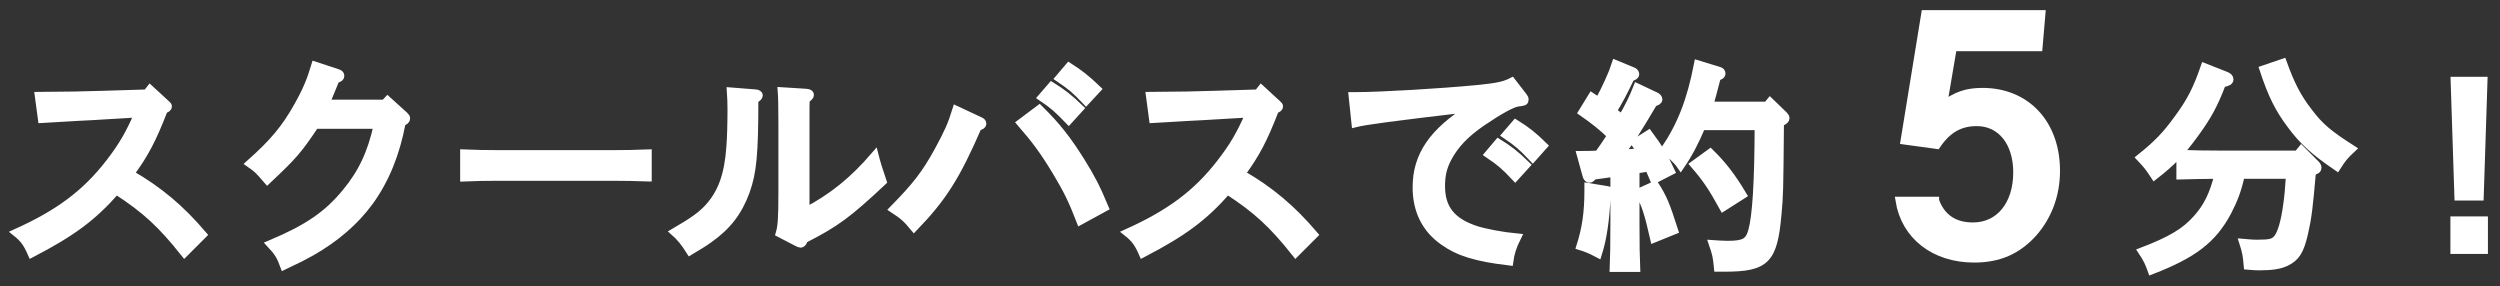
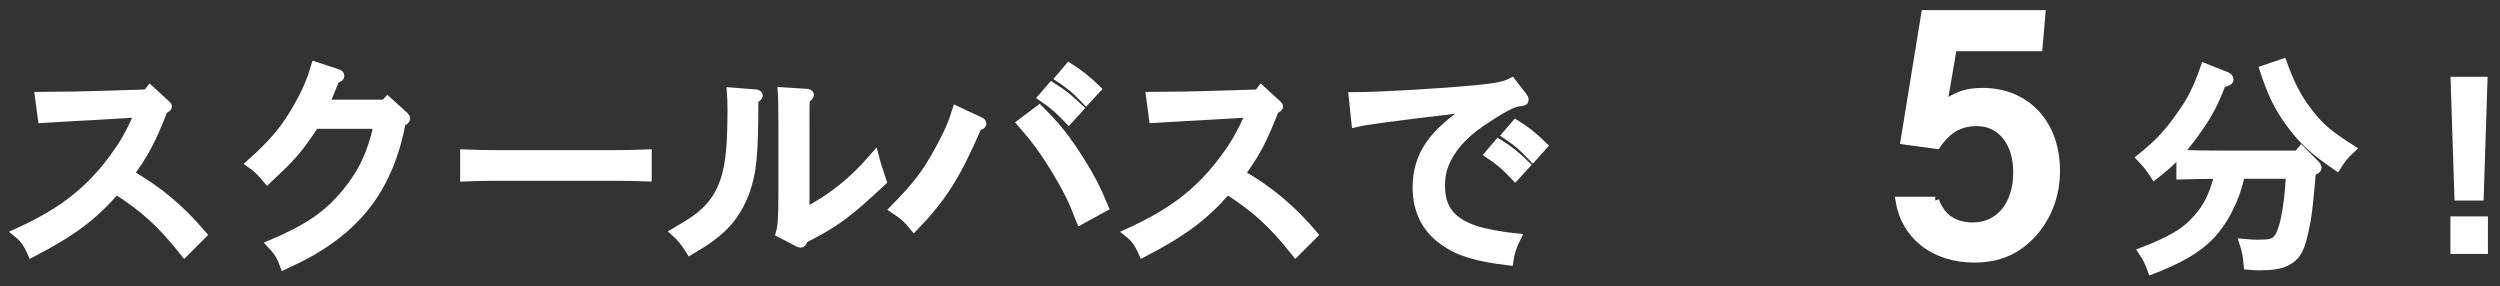
<svg xmlns="http://www.w3.org/2000/svg" version="1.1" id="レイヤー_1" x="0px" y="0px" width="323px" height="36.974px" viewBox="0 0 323 36.974" style="enable-background:new 0 0 323 36.974;" xml:space="preserve">
  <rect x="0" y="0" width="323" height="36.974" fill="#333333" stroke="none" />
  <g>
    <path style="fill:#FFFFFF;stroke:#FFFFFF;stroke-miterlimit:10;" d="M4.997,12.375c4.221-0.028,5.57-0.058,8.328-0.144l5.628-0.172l0.431-0.546l2.125,1.952   c0.144,0.115,0.201,0.201,0.201,0.288c0,0.172-0.144,0.287-0.517,0.401c-1.522,3.906-2.47,5.715-4.365,8.3   c3.733,2.153,6.49,4.479,9.391,7.868l-2.384,2.384c-2.986-3.763-5.054-5.657-8.816-8.099c-2.986,3.417-5.686,5.428-10.94,8.156   c-0.574-1.321-1.006-1.925-1.981-2.7c5.542-2.498,8.988-5.083,12.032-9.017c1.665-2.154,2.556-3.676,3.733-6.375l-4.394,0.258   c-0.747,0.058-2.011,0.115-3.619,0.201c-1.981,0.115-2.613,0.144-4.451,0.259L4.997,12.375z" />
    <path style="fill:#FFFFFF;stroke:#FFFFFF;stroke-miterlimit:10;" d="M50.077,12.949l2.154,1.953c0.201,0.201,0.258,0.287,0.258,0.401c0,0.201-0.144,0.345-0.574,0.518   c-0.746,4.021-2.125,7.409-4.164,10.223c-1.866,2.557-4.364,4.71-7.523,6.52c-1.034,0.574-1.752,0.947-3.532,1.78   c-0.431-1.206-0.804-1.81-1.752-2.814c4.824-2.039,7.352-3.762,9.735-6.662c2.097-2.527,3.303-5.083,4.106-8.73h-8.069   c-2.211,3.303-2.757,3.935-6.175,7.15c-1.206-1.406-1.32-1.493-2.269-2.153c3.073-2.729,4.595-4.566,6.203-7.438   c1.12-1.982,1.694-3.389,2.24-5.227l2.871,0.947c0.287,0.086,0.402,0.201,0.402,0.374c0,0.201-0.086,0.287-0.632,0.488   l-0.632,1.551c-0.345,0.862-0.459,1.12-0.689,1.55h7.64L50.077,12.949z" />
    <path style="fill:#FFFFFF;stroke:#FFFFFF;stroke-miterlimit:10;" d="M83.7,22.943c-1.235-0.058-3.274-0.087-4.595-0.087H64.517c-1.464,0-3.359,0.029-4.565,0.087v-3.131   c1.206,0.058,3.102,0.087,4.565,0.087h14.589c1.32,0,3.359-0.029,4.595-0.087V22.943z" />
    <path style="fill:#FFFFFF;stroke:#FFFFFF;stroke-miterlimit:10;" d="M97.68,12.059c0.173,0,0.374,0.144,0.374,0.258c0,0.173-0.23,0.402-0.575,0.546   c0,7.093-0.229,9.419-1.119,11.889c-0.977,2.643-2.384,4.48-4.796,6.175c-0.632,0.459-1.12,0.746-2.412,1.521   c-0.661-1.062-1.321-1.866-2.011-2.47c2.412-1.407,3.389-2.097,4.365-3.13c1.752-1.924,2.585-4.222,2.843-7.897   c0.086-1.091,0.144-2.929,0.144-4.824c0-0.977-0.028-1.407-0.086-2.326L97.68,12.059z M100.724,30.151   c0.259-0.891,0.345-1.81,0.345-5.342v-8.73c0-2.269-0.028-3.531-0.086-4.307l3.188,0.201c0.316,0.029,0.488,0.115,0.488,0.287   c0,0.173-0.144,0.316-0.546,0.575c-0.028,0.603-0.028,1.033-0.028,3.244v11.229c3.389-1.751,6.174-3.991,8.931-7.208   c0.201,0.805,0.546,1.925,1.034,3.36c-4.537,4.25-6.06,5.37-10.166,7.467c-0.115,0.401-0.259,0.574-0.459,0.574   c-0.087,0-0.259-0.087-0.432-0.173L100.724,30.151z" />
    <path style="fill:#FFFFFF;stroke:#FFFFFF;stroke-miterlimit:10;" d="M126.679,15.648c0.144,0.058,0.259,0.201,0.259,0.316c0,0.201-0.144,0.287-0.603,0.431   c-2.758,6.347-4.48,9.104-8.242,13.009c-0.919-1.12-1.35-1.522-2.671-2.384c2.986-3.044,4.136-4.537,5.801-7.553   c1.235-2.269,1.724-3.331,2.326-5.283L126.679,15.648z M134.289,14.069c2.298,2.269,3.59,3.935,5.398,6.806   c1.235,1.981,1.953,3.331,3.044,5.944l-3.158,1.724c-1.062-2.757-1.78-4.164-3.131-6.404c-1.579-2.613-2.642-4.049-4.565-6.26   L134.289,14.069z M135.868,11.111c1.35,0.833,2.24,1.522,3.647,2.872l-1.436,1.579c-1.35-1.407-1.981-1.981-3.476-2.986   L135.868,11.111z M138.108,8.613c1.35,0.861,2.24,1.551,3.647,2.9l-1.437,1.551c-1.32-1.407-1.981-1.953-3.475-2.958L138.108,8.613   z" />
    <path style="fill:#FFFFFF;stroke:#FFFFFF;stroke-miterlimit:10;" d="M148.557,12.375c4.221-0.028,5.571-0.058,8.327-0.144l5.629-0.172l0.431-0.546l2.125,1.952   c0.144,0.115,0.201,0.201,0.201,0.288c0,0.172-0.144,0.287-0.517,0.401c-1.522,3.906-2.47,5.715-4.365,8.3   c3.733,2.153,6.49,4.479,9.391,7.868l-2.384,2.384c-2.986-3.763-5.054-5.657-8.816-8.099c-2.986,3.417-5.686,5.428-10.94,8.156   c-0.574-1.321-1.006-1.925-1.981-2.7c5.542-2.498,8.988-5.083,12.032-9.017c1.665-2.154,2.556-3.676,3.733-6.375l-4.394,0.258   c-0.747,0.058-2.011,0.115-3.619,0.201c-1.981,0.115-2.613,0.144-4.451,0.259L148.557,12.375z" />
    <path style="fill:#FFFFFF;stroke:#FFFFFF;stroke-miterlimit:10;" d="M174.741,12.403h0.315c3.274,0,11.057-0.459,15.823-0.918c2.585-0.258,3.504-0.459,4.451-0.948l1.465,1.896   c0.172,0.229,0.201,0.287,0.201,0.431c0,0.287-0.058,0.287-0.891,0.402c-0.718,0.086-2.384,1.005-4.623,2.526   c-2.183,1.494-3.532,2.93-4.451,4.682c-0.574,1.119-0.833,2.125-0.833,3.561c0,2.929,1.379,4.623,4.509,5.657   c1.177,0.373,3.446,0.804,5.312,0.977c-0.574,1.148-0.861,2.039-1.005,3.13c-4.337-0.517-6.548-1.206-8.529-2.613   c-2.297-1.608-3.475-3.991-3.475-6.979c0-4.106,2.097-7.179,7.007-10.252c-10.481,1.235-13.641,1.666-14.904,1.981L174.741,12.403z    M193.579,18.434c1.351,0.833,2.24,1.521,3.619,2.871l-1.437,1.58c-1.32-1.407-1.952-1.953-3.445-2.958L193.579,18.434z    M195.819,15.964c1.35,0.833,2.24,1.521,3.618,2.871l-1.407,1.58c-1.35-1.437-1.981-1.981-3.475-2.986L195.819,15.964z" />
-     <path style="fill:#FFFFFF;stroke:#FFFFFF;stroke-miterlimit:10;" d="M207.674,24.55c0.229,0.029,0.345,0.144,0.345,0.316c0,0.144-0.028,0.172-0.201,0.315l-0.229,0.173   c-0.144,3.072-0.488,5.456-1.12,7.438c-0.977-0.517-1.378-0.689-2.297-0.977c0.746-2.354,1.033-4.365,1.033-7.266v-0.401   L207.674,24.55z M213.704,23.23c-0.258-0.604-0.487-1.12-0.688-1.58c-0.574,0.087-1.12,0.201-1.694,0.287v6.807   c0,2.642,0.028,4.623,0.086,5.887h-2.929c0.057-1.264,0.086-3.245,0.086-5.887v-6.404c-0.919,0.115-1.838,0.259-2.699,0.373   c-0.23,0.287-0.374,0.402-0.518,0.402s-0.315-0.172-0.373-0.402l-0.747-2.699c0.833,0,1.58-0.028,2.27-0.058   c0.574-0.804,1.119-1.607,1.665-2.44c-1.206-1.178-2.211-1.953-3.733-3.016l1.235-2.01c0.315,0.201,0.603,0.401,0.89,0.603   c0.919-1.666,1.81-3.647,2.183-4.824l2.298,0.948c0.144,0.057,0.258,0.258,0.258,0.373c0,0.172-0.201,0.316-0.603,0.402   c-0.805,1.723-1.608,3.245-2.326,4.365c0.402,0.316,0.804,0.604,1.178,0.947c0.861-1.464,1.493-2.756,1.981-4.02l2.44,1.149   c0.173,0.086,0.316,0.259,0.316,0.402c0,0.2-0.201,0.315-0.632,0.431c-2.183,3.676-2.872,4.796-4.279,6.576   c0.891-0.058,1.752-0.115,2.643-0.201c-0.259-0.431-0.518-0.775-0.805-1.178l1.81-1.148c1.32,1.78,2.039,2.986,2.871,4.796   L213.704,23.23z M213.819,23.89c1.034,1.608,1.436,2.556,2.498,5.887l-2.613,1.062c-0.775-3.389-1.062-4.25-1.952-6.002   L213.819,23.89z M230.504,14.902c0.144,0.144,0.201,0.258,0.201,0.373c0,0.173-0.115,0.316-0.718,0.604   c-0.086,9.16-0.086,9.218-0.316,11.773c-0.517,5.974-1.521,6.95-6.892,6.95h-0.833c-0.144-1.494-0.229-1.81-0.66-3.073   c0.345,0.028,1.521,0.086,1.896,0.086c2.182,0,2.785-0.345,3.188-1.78c0.545-1.953,0.804-6.289,0.832-13.525h-7.352   c-0.89,2.096-1.637,3.532-2.699,5.083c-0.488-0.719-1.464-1.608-2.125-1.981c2.183-3.217,3.417-6.404,4.337-11.114l2.728,0.833   c0.229,0.058,0.345,0.201,0.345,0.374c0,0.201-0.115,0.258-0.604,0.459c-0.431,1.666-0.718,2.785-1.005,3.676h7.467l0.402-0.488   L230.504,14.902z M220.97,19.726c1.608,1.579,2.786,3.102,4.193,5.456l-2.527,1.608c-1.436-2.613-2.24-3.791-3.762-5.542   L220.97,19.726z" />
-     <path style="fill:#FFFFFF;stroke:#FFFFFF;stroke-miterlimit:10;" d="M250.032,25.922c0.779,2.173,2.419,3.32,4.879,3.32c3.403,0,5.699-2.788,5.699-6.97   c0-3.895-2.091-6.478-5.207-6.478c-2.173,0-3.772,0.901-5.166,2.951l-4.182-0.573l2.665-16.359h15.047l-0.369,4.305h-11.07   l-1.271,7.462c1.722-1.271,3.074-1.722,5.084-1.722c5.658,0,9.512,4.1,9.512,10.209c0,3.075-1.025,5.822-2.911,7.995   c-2.05,2.296-4.469,3.362-7.667,3.362c-5.166,0-8.938-2.952-9.676-7.503H250.032z" />
+     <path style="fill:#FFFFFF;stroke:#FFFFFF;stroke-miterlimit:10;" d="M250.032,25.922c0.779,2.173,2.419,3.32,4.879,3.32c3.403,0,5.699-2.788,5.699-6.97   c0-3.895-2.091-6.478-5.207-6.478c-2.173,0-3.772,0.901-5.166,2.951l-4.182-0.573l2.665-16.359h15.047l-0.369,4.305h-11.07   l-1.271,7.462c1.722-1.271,3.074-1.722,5.084-1.722c5.658,0,9.512,4.1,9.512,10.209c0,3.075-1.025,5.822-2.911,7.995   c-2.05,2.296-4.469,3.362-7.667,3.362c-5.166,0-8.938-2.952-9.676-7.503H250.032" />
    <path style="fill:#FFFFFF;stroke:#FFFFFF;stroke-miterlimit:10;" d="M287.52,9.732c0.373,0.144,0.545,0.288,0.545,0.517c0,0.258-0.2,0.374-0.976,0.545   c-1.034,2.728-1.867,4.25-3.532,6.519c-1.694,2.326-2.872,3.59-5.198,5.398c-0.775-1.177-0.919-1.35-1.838-2.326   c2.183-1.751,3.303-2.9,4.824-4.996c1.694-2.298,2.47-3.82,3.476-6.72L287.52,9.732z M289.529,22.598   c-0.431,1.952-0.89,3.158-1.723,4.767c-1.896,3.562-4.394,5.485-9.821,7.581c-0.345-0.976-0.604-1.521-1.235-2.47   c3.733-1.436,5.543-2.498,7.094-4.25c1.35-1.521,2.125-3.102,2.757-5.628c-1.493,0-3.733,0.057-4.911,0.086V19.87   c1.235,0.058,3.676,0.086,5.169,0.086h9.994l0.488-0.603l1.838,1.838c0.172,0.172,0.258,0.315,0.258,0.488   c0,0.201-0.114,0.287-0.488,0.431l-0.229,0.086c-0.402,4.652-0.546,5.887-1.033,8.012c-0.518,2.212-1.034,3.044-2.326,3.676   c-0.805,0.374-1.781,0.546-3.476,0.546c-0.344,0-0.832-0.028-1.493-0.086c-0.114-1.35-0.2-1.81-0.574-2.986   c0.316,0.028,1.206,0.114,1.724,0.114c1.838,0,2.239-0.114,2.728-0.718c0.488-0.632,0.948-2.153,1.235-4.394   c0.144-1.005,0.229-1.924,0.345-3.762H289.529z M294.957,8.096c0.977,2.728,1.838,4.452,3.331,6.375   c1.436,1.896,2.556,2.843,5.571,4.767c-0.977,0.919-1.206,1.206-1.924,2.326c-2.987-2.039-4.423-3.359-5.974-5.456   c-1.551-2.067-2.44-3.849-3.532-7.151L294.957,8.096z" />
    <path style="fill:#FFFFFF;stroke:#FFFFFF;stroke-miterlimit:10;" d="M320.94,28.457v3.848h-3.848v-3.848H320.94z M320.884,10.422l-0.488,14.991h-2.786l-0.488-14.991H320.884z" />
  </g>
  <g>
</g>
  <g>
</g>
  <g>
</g>
  <g>
</g>
  <g>
</g>
  <g>
</g>
  <g>
</g>
  <g>
</g>
  <g>
</g>
  <g>
</g>
  <g>
</g>
  <g>
</g>
  <g>
</g>
  <g>
</g>
  <g>
</g>
</svg>